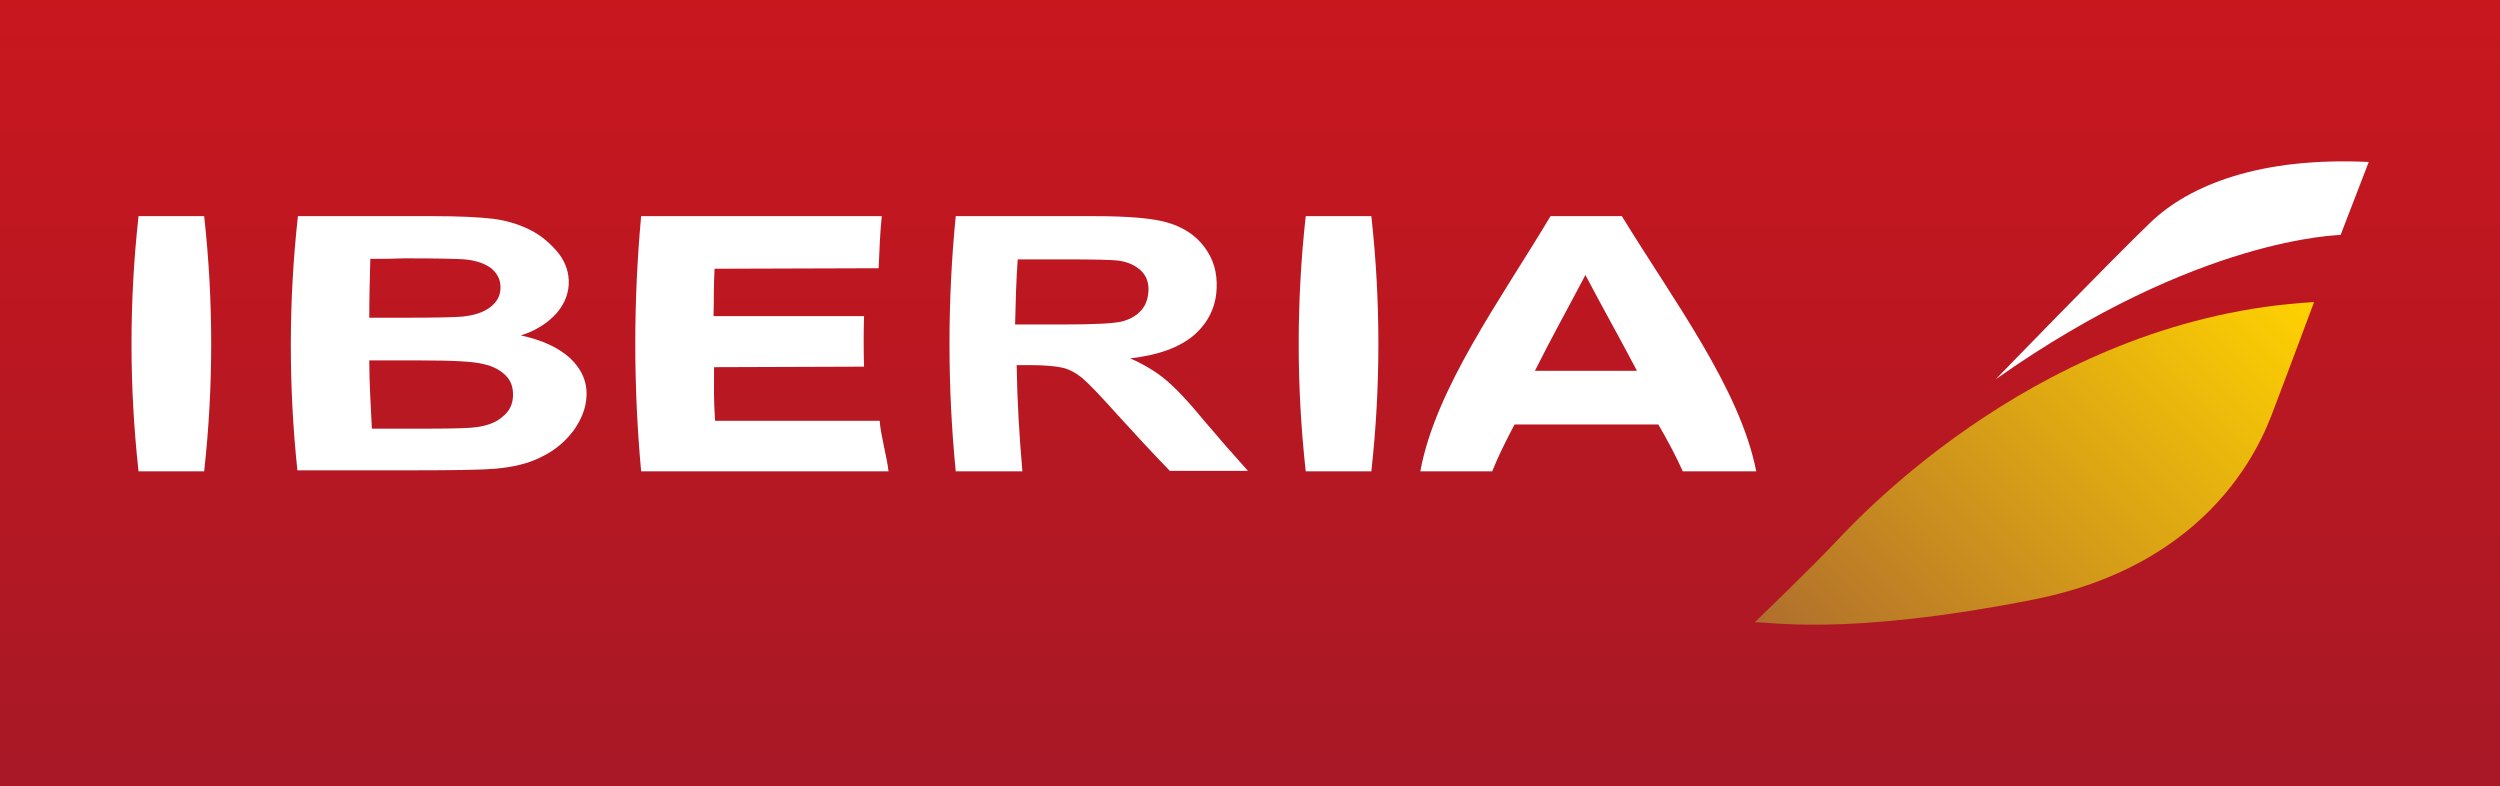
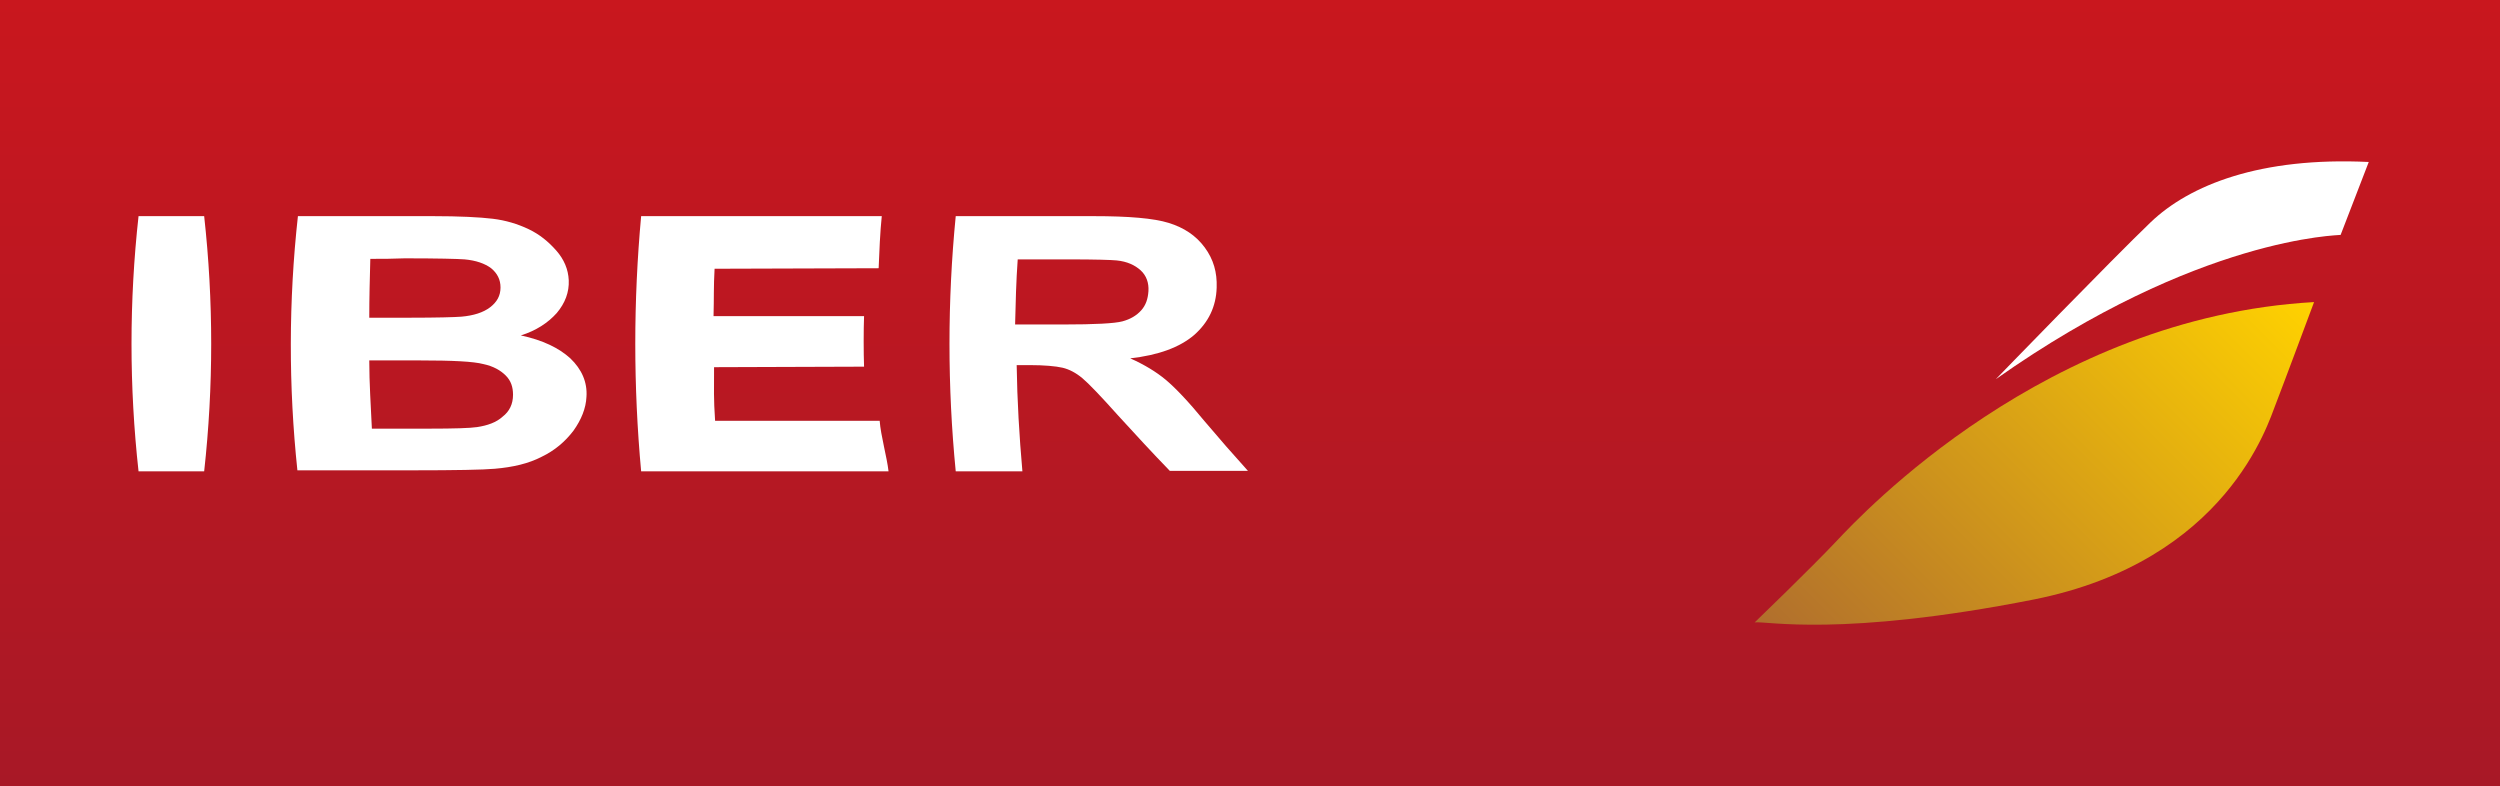
<svg xmlns="http://www.w3.org/2000/svg" version="1.1" id="Layer_1" x="0px" y="0px" viewBox="0 0 480 151" style="enable-background:new 0 0 480 151;" xml:space="preserve">
  <rect x="0" y="0" width="480" height="151" fill="#333333" stroke="none" />
  <style type="text/css">
	.st0{fill:url(#SVGID_1_);}
	.st1{fill:#FFFFFF;}
	.st2{fill:url(#SVGID_2_);}
</style>
  <linearGradient id="SVGID_1_" gradientUnits="userSpaceOnUse" x1="240" y1="151" x2="240" y2="-9.094947e-13">
    <stop offset="0" style="stop-color:#A81826" />
    <stop offset="1" style="stop-color:#C9171E" />
  </linearGradient>
  <rect class="st0" width="480" height="151" />
  <g>
    <g>
      <path class="st1" d="M26.6,90.5c-1.8-16.3-1.8-32.7,0-49c4.2,0,8.4,0,12.6,0c1.8,16.3,1.8,32.7,0,49C35,90.5,30.8,90.5,26.6,90.5z    " />
-       <path class="st1" d="M250.7,90.5c-1.8-16.3-1.8-32.7,0-49c4.2,0,8.4,0,12.6,0c1.8,16.3,1.8,32.7,0,49    C259.1,90.5,254.9,90.5,250.7,90.5z" />
      <path class="st1" d="M57.2,41.5c8.6,0,17.3,0,25.9,0c5.1,0,9,0.2,11.5,0.5c2.5,0.3,4.8,1,6.9,2c2.1,1,3.8,2.4,5.3,4.1    c1.5,1.7,2.3,3.6,2.4,5.7c0.1,2.3-0.7,4.4-2.3,6.3c-1.7,1.9-4,3.4-6.9,4.3c4.2,0.9,7.3,2.4,9.5,4.4c2.2,2.1,3.3,4.6,3.1,7.4    c-0.1,2.2-1,4.4-2.5,6.5c-1.6,2.1-3.6,3.8-6.1,5c-2.5,1.3-5.5,2-9,2.3c-2.2,0.2-7.5,0.3-15.8,0.3c-7.4,0-14.7,0-22.1,0    C55.4,74.2,55.4,57.8,57.2,41.5z M71.1,49.7c-0.1,3.8-0.2,7.5-0.2,11.3c3,0,4.7,0,7.7,0c5.3,0,8.7-0.1,10-0.2    c2.3-0.2,4.2-0.8,5.5-1.8c1.3-1,2-2.2,2-3.8c0-1.5-0.6-2.7-1.8-3.7c-1.2-0.9-2.9-1.5-5.1-1.7c-1.3-0.1-5.2-0.2-11.5-0.2    C75.1,49.7,73.7,49.7,71.1,49.7z M70.9,69.2c0,4.4,0.3,8.7,0.5,13.1c4.1,0,6.9,0,11,0c4.8,0,7.9-0.1,9.2-0.3c2-0.3,3.7-0.9,4.9-2    c1.3-1,2-2.4,2-4.2c0-1.5-0.4-2.7-1.4-3.7c-1-1-2.4-1.8-4.3-2.2c-1.9-0.5-5.9-0.7-12.2-0.7C77,69.2,74.6,69.2,70.9,69.2z" />
      <path class="st1" d="M123.1,90.5c-1.5-16.3-1.5-32.7,0-49c15.4,0,30.8,0,46.2,0c-0.3,2.8-0.5,7.2-0.6,10    c-11.2,0-20.3,0.1-31.5,0.1c-0.2,3.6-0.1,5.5-0.2,9.1c10.4,0,18.5,0,28.9,0c-0.1,2.7-0.1,6.9,0,9.7c-10.4,0-18.4,0.1-28.8,0.1    c0,4.4-0.1,5.9,0.2,10.3c11.6,0,20,0,31.6,0c0.2,2.8,1.4,7,1.7,9.7C154.7,90.5,138.9,90.5,123.1,90.5z" />
      <path class="st1" d="M183.5,90.5c-1.6-16.3-1.6-32.7,0-49c8.8,0,17.7,0,26.5,0c6.7,0,11.5,0.4,14.4,1.3c2.9,0.9,5.2,2.4,6.9,4.7    c1.7,2.3,2.4,4.8,2.3,7.7c-0.1,3.7-1.6,6.7-4.3,9.1c-2.8,2.4-6.9,3.9-12.3,4.5c2.7,1.2,5,2.6,6.8,4.1c1.8,1.5,4.3,4.1,7.5,8    c2.7,3.2,5.5,6.4,8.3,9.5c-5,0-10,0-15,0c-3.4-3.5-6.7-7.1-9.9-10.6c-3.4-3.8-5.7-6.2-6.9-7.2c-1.2-1-2.5-1.7-3.8-2    s-3.5-0.5-6.3-0.5c-0.8,0-1.7,0-2.5,0c0.1,6.8,0.5,13.6,1.1,20.4C191.8,90.5,187.7,90.5,183.5,90.5z M194.9,62.3    c3.1,0,6.2,0,9.3,0c6,0,9.8-0.2,11.3-0.6c1.5-0.4,2.7-1.1,3.6-2.1c0.9-1,1.3-2.2,1.4-3.7c0.1-1.6-0.4-3-1.5-4    c-1.1-1-2.6-1.7-4.6-1.9c-1-0.1-4.1-0.2-9.2-0.2c-3.3,0-6.5,0-9.8,0C195.1,54,195,58.1,194.9,62.3z" />
-       <path class="st1" d="M337.2,90.5c-4.7,0-9.4,0-14.1,0c-1.3-2.9-2.9-5.9-4.7-9c-9.2,0-18.4,0-27.6,0c-1.6,3-3.1,6-4.3,9    c-4.6,0-9.2,0-13.8,0c2.9-15.9,15.5-33.1,25-49c4.6,0,9.1,0,13.7,0C321.1,57.4,334.1,74.6,337.2,90.5z M314.3,71.2    c-3.2-6.1-6.7-12.3-9.9-18.4c-3.2,6.1-6.6,12.2-9.7,18.4C301.2,71.2,307.8,71.2,314.3,71.2z" />
    </g>
    <linearGradient id="SVGID_2_" gradientUnits="userSpaceOnUse" x1="353.335" y1="135.928" x2="437.858" y2="51.406">
      <stop offset="0" style="stop-color:#B06E2D" />
      <stop offset="1" style="stop-color:#FFD200" />
    </linearGradient>
    <path class="st2" d="M336.9,119.5c0,0,10.9-10.5,15.7-15.6c4.9-5.2,40.2-43,91.7-45.9c0,0-6,16.1-7.4,19.7   c-1.4,3.5-9.3,30-46.4,37.4C353.5,122.4,339.1,119.2,336.9,119.5z" />
    <path class="st1" d="M383.2,72.8c0,0,22.2-22.9,29.7-30.1c7.5-7.2,21.1-12.6,41.9-11.6l-5.4,14C449.3,45.2,422.2,45.3,383.2,72.8z" />
  </g>
</svg>